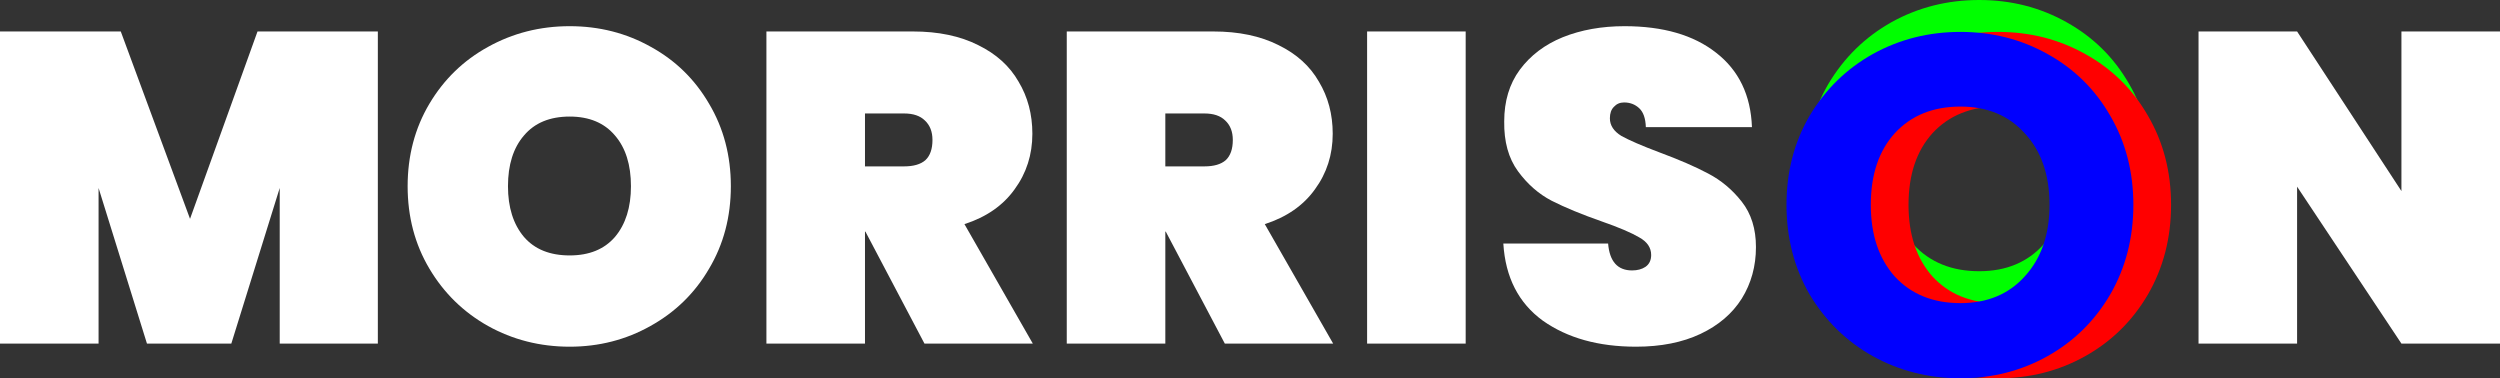
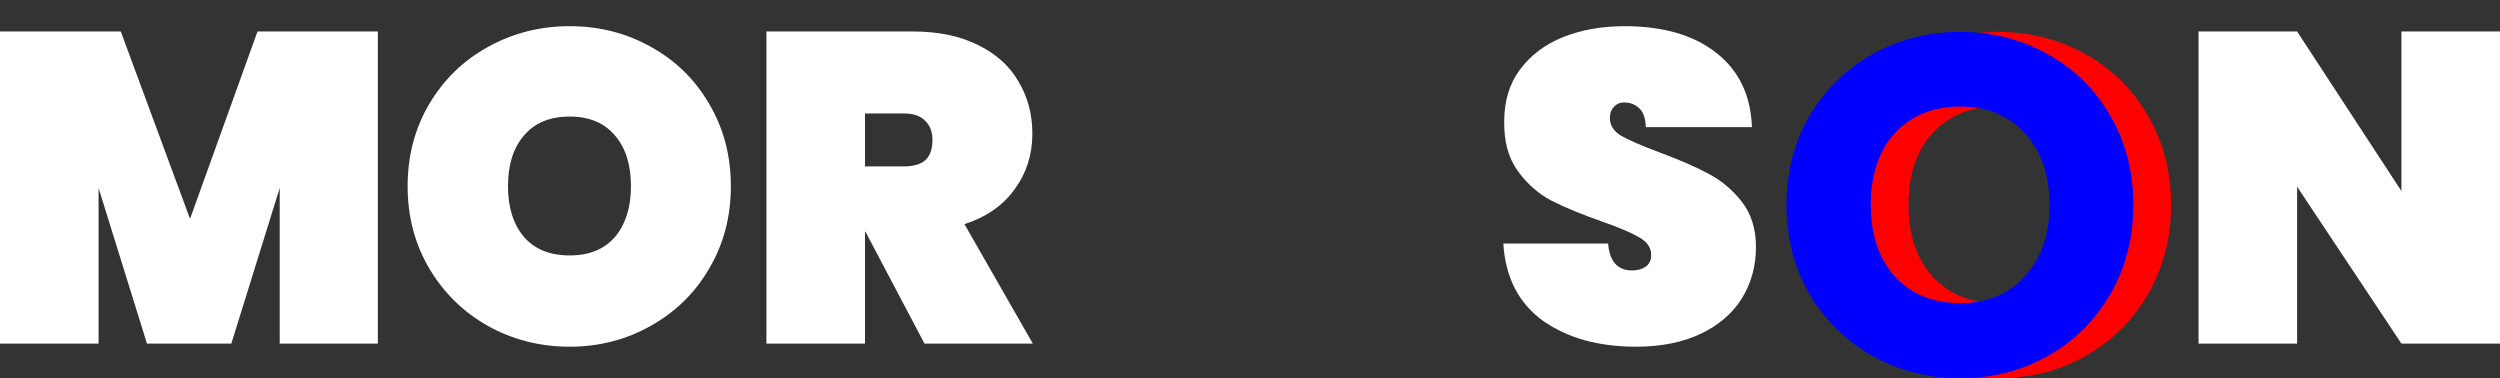
<svg xmlns="http://www.w3.org/2000/svg" width="152" height="23" viewBox="0 0 152 23" fill="none">
  <rect x="0" y="0" width="152" height="23" fill="#333333" stroke="none" />
  <path d="M22.973 1.913V20.891H17.007V11.429L14.064 20.891H8.935L5.993 11.429V20.891H0V1.913H7.343L11.554 13.306L15.657 1.913H22.973Z" fill="white" />
  <path d="M34.637 21.079C32.837 21.079 31.182 20.659 29.67 19.819C28.176 18.979 26.988 17.818 26.107 16.334C25.225 14.851 24.784 13.181 24.784 11.322C24.784 9.464 25.225 7.793 26.107 6.309C26.988 4.826 28.176 3.674 29.67 2.852C31.182 2.012 32.837 1.592 34.637 1.592C36.437 1.592 38.083 2.012 39.577 2.852C41.071 3.674 42.25 4.826 43.113 6.309C43.995 7.793 44.436 9.464 44.436 11.322C44.436 13.181 43.995 14.851 43.113 16.334C42.25 17.818 41.062 18.979 39.55 19.819C38.056 20.659 36.419 21.079 34.637 21.079ZM34.637 15.53C35.825 15.53 36.743 15.155 37.391 14.405C38.038 13.636 38.362 12.609 38.362 11.322C38.362 10.018 38.038 8.99 37.391 8.239C36.743 7.471 35.825 7.087 34.637 7.087C33.431 7.087 32.505 7.471 31.857 8.239C31.209 8.99 30.885 10.018 30.885 11.322C30.885 12.609 31.209 13.636 31.857 14.405C32.505 15.155 33.431 15.53 34.637 15.53Z" fill="white" />
  <path d="M56.208 20.891L52.618 14.083H52.591V20.891H46.598V1.913H55.506C57.054 1.913 58.377 2.19 59.475 2.744C60.572 3.281 61.391 4.022 61.931 4.969C62.489 5.898 62.768 6.953 62.768 8.132C62.768 9.401 62.408 10.527 61.688 11.51C60.986 12.492 59.969 13.198 58.638 13.627L62.795 20.891H56.208ZM52.591 10.116H54.967C55.542 10.116 55.974 9.991 56.262 9.74C56.55 9.472 56.694 9.061 56.694 8.507C56.694 8.007 56.541 7.614 56.235 7.328C55.947 7.042 55.524 6.899 54.967 6.899H52.591V10.116Z" fill="white" />
-   <path d="M74.469 20.891L70.879 14.083H70.852V20.891H64.859V1.913H73.767C75.315 1.913 76.638 2.19 77.736 2.744C78.833 3.281 79.652 4.022 80.192 4.969C80.75 5.898 81.029 6.953 81.029 8.132C81.029 9.401 80.669 10.527 79.949 11.51C79.247 12.492 78.23 13.198 76.899 13.627L81.056 20.891H74.469ZM70.852 10.116H73.227C73.803 10.116 74.235 9.991 74.523 9.74C74.811 9.472 74.955 9.061 74.955 8.507C74.955 8.007 74.802 7.614 74.496 7.328C74.208 7.042 73.785 6.899 73.227 6.899H70.852V10.116Z" fill="white" />
-   <path d="M89.113 1.913V20.891H83.12V1.913H89.113Z" fill="white" />
  <path d="M99.473 21.079C97.188 21.079 95.298 20.552 93.804 19.497C92.329 18.425 91.528 16.862 91.402 14.807H97.773C97.863 15.897 98.349 16.442 99.23 16.442C99.554 16.442 99.824 16.37 100.04 16.227C100.274 16.067 100.391 15.825 100.391 15.504C100.391 15.057 100.148 14.699 99.662 14.431C99.176 14.145 98.421 13.824 97.395 13.466C96.171 13.037 95.154 12.618 94.344 12.207C93.552 11.796 92.869 11.197 92.293 10.411C91.717 9.624 91.438 8.615 91.456 7.382C91.456 6.149 91.771 5.103 92.401 4.245C93.049 3.37 93.921 2.709 95.019 2.262C96.135 1.815 97.386 1.592 98.772 1.592C101.111 1.592 102.965 2.128 104.332 3.2C105.718 4.272 106.447 5.782 106.519 7.73H100.067C100.049 7.194 99.914 6.81 99.662 6.578C99.41 6.345 99.104 6.229 98.745 6.229C98.493 6.229 98.286 6.318 98.124 6.497C97.962 6.658 97.881 6.89 97.881 7.194C97.881 7.623 98.115 7.98 98.582 8.266C99.068 8.534 99.833 8.865 100.877 9.258C102.083 9.705 103.073 10.134 103.846 10.545C104.638 10.956 105.322 11.527 105.898 12.26C106.474 12.993 106.762 13.913 106.762 15.021C106.762 16.183 106.474 17.228 105.898 18.157C105.322 19.069 104.485 19.783 103.388 20.302C102.29 20.82 100.985 21.079 99.473 21.079Z" fill="white" />
  <path d="M152 20.891H146.007L139.663 11.349V20.891H133.671V1.913H139.663L146.007 11.617V1.913H152V20.891Z" fill="white" />
  <g style="mix-blend-mode:screen">
    <g style="mix-blend-mode:screen">
-       <path d="M120.336 21.059C118.403 21.059 116.626 20.61 115.006 19.712C113.404 18.814 112.125 17.564 111.169 15.963C110.231 14.342 109.763 12.526 109.763 10.515C109.763 8.504 110.231 6.698 111.169 5.096C112.125 3.495 113.404 2.246 115.006 1.347C116.626 0.449 118.403 0 120.336 0C122.269 0 124.037 0.449 125.638 1.347C127.258 2.246 128.528 3.495 129.445 5.096C130.383 6.698 130.851 8.504 130.851 10.515C130.851 12.526 130.383 14.342 129.445 15.963C128.508 17.564 127.239 18.814 125.638 19.712C124.037 20.61 122.269 21.059 120.336 21.059ZM120.336 16.49C121.976 16.49 123.285 15.943 124.261 14.85C125.257 13.756 125.755 12.311 125.755 10.515C125.755 8.699 125.257 7.254 124.261 6.18C123.285 5.087 121.976 4.54 120.336 4.54C118.677 4.54 117.349 5.077 116.353 6.151C115.377 7.225 114.888 8.68 114.888 10.515C114.888 12.331 115.377 13.786 116.353 14.879C117.349 15.953 118.677 16.49 120.336 16.49Z" fill="#00FF00" />
-     </g>
+       </g>
    <g style="mix-blend-mode:screen">
      <path d="M121.486 22.999C119.553 22.999 117.776 22.55 116.155 21.652C114.554 20.754 113.275 19.504 112.318 17.903C111.381 16.282 110.912 14.466 110.912 12.455C110.912 10.444 111.381 8.638 112.318 7.036C113.275 5.435 114.554 4.185 116.155 3.287C117.776 2.389 119.553 1.94 121.486 1.94C123.419 1.94 125.186 2.389 126.787 3.287C128.408 4.185 129.677 5.435 130.595 7.036C131.532 8.638 132.001 10.444 132.001 12.455C132.001 14.466 131.532 16.282 130.595 17.903C129.658 19.504 128.388 20.754 126.787 21.652C125.186 22.55 123.419 22.999 121.486 22.999ZM121.486 18.43C123.126 18.43 124.434 17.883 125.411 16.79C126.406 15.696 126.904 14.251 126.904 12.455C126.904 10.639 126.406 9.194 125.411 8.12C124.434 7.027 123.126 6.48 121.486 6.48C119.826 6.48 118.498 7.017 117.502 8.091C116.526 9.165 116.038 10.62 116.038 12.455C116.038 14.271 116.526 15.726 117.502 16.819C118.498 17.893 119.826 18.43 121.486 18.43Z" fill="#FF0000" />
    </g>
    <g style="mix-blend-mode:screen">
      <path d="M119.193 22.999C117.26 22.999 115.483 22.55 113.862 21.652C112.261 20.754 110.982 19.504 110.025 17.903C109.088 16.282 108.619 14.466 108.619 12.455C108.619 10.444 109.088 8.638 110.025 7.036C110.982 5.435 112.261 4.185 113.862 3.287C115.483 2.389 117.26 1.94 119.193 1.94C121.126 1.94 122.893 2.389 124.494 3.287C126.115 4.185 127.384 5.435 128.302 7.036C129.239 8.638 129.708 10.444 129.708 12.455C129.708 14.466 129.239 16.282 128.302 17.903C127.365 19.504 126.095 20.754 124.494 21.652C122.893 22.55 121.126 22.999 119.193 22.999ZM119.193 18.43C120.833 18.43 122.141 17.883 123.118 16.79C124.113 15.696 124.611 14.251 124.611 12.455C124.611 10.639 124.113 9.194 123.118 8.12C122.141 7.027 120.833 6.48 119.193 6.48C117.533 6.48 116.205 7.017 115.209 8.091C114.233 9.165 113.745 10.62 113.745 12.455C113.745 14.271 114.233 15.726 115.209 16.819C116.205 17.893 117.533 18.43 119.193 18.43Z" fill="#0000FF" />
    </g>
  </g>
</svg>